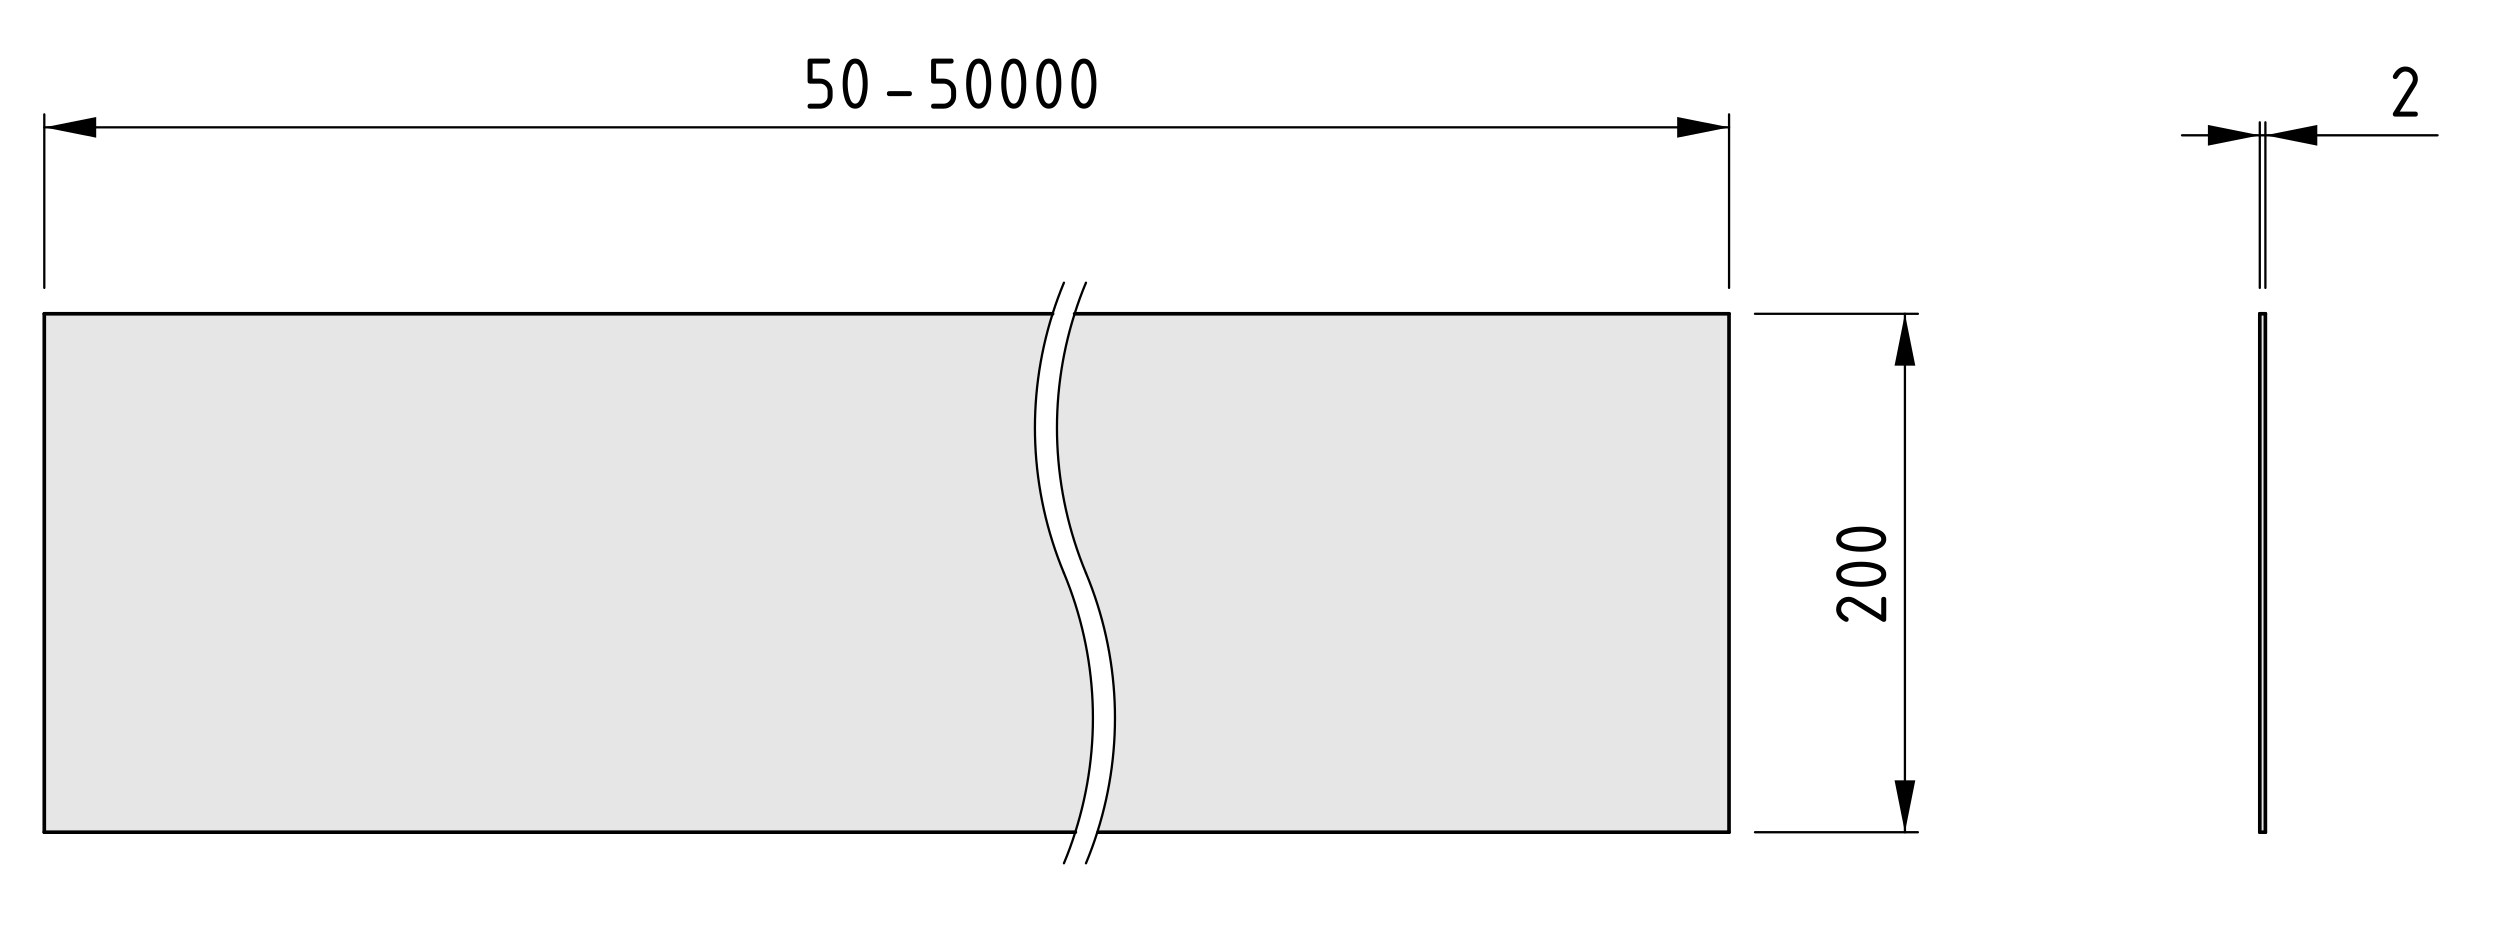
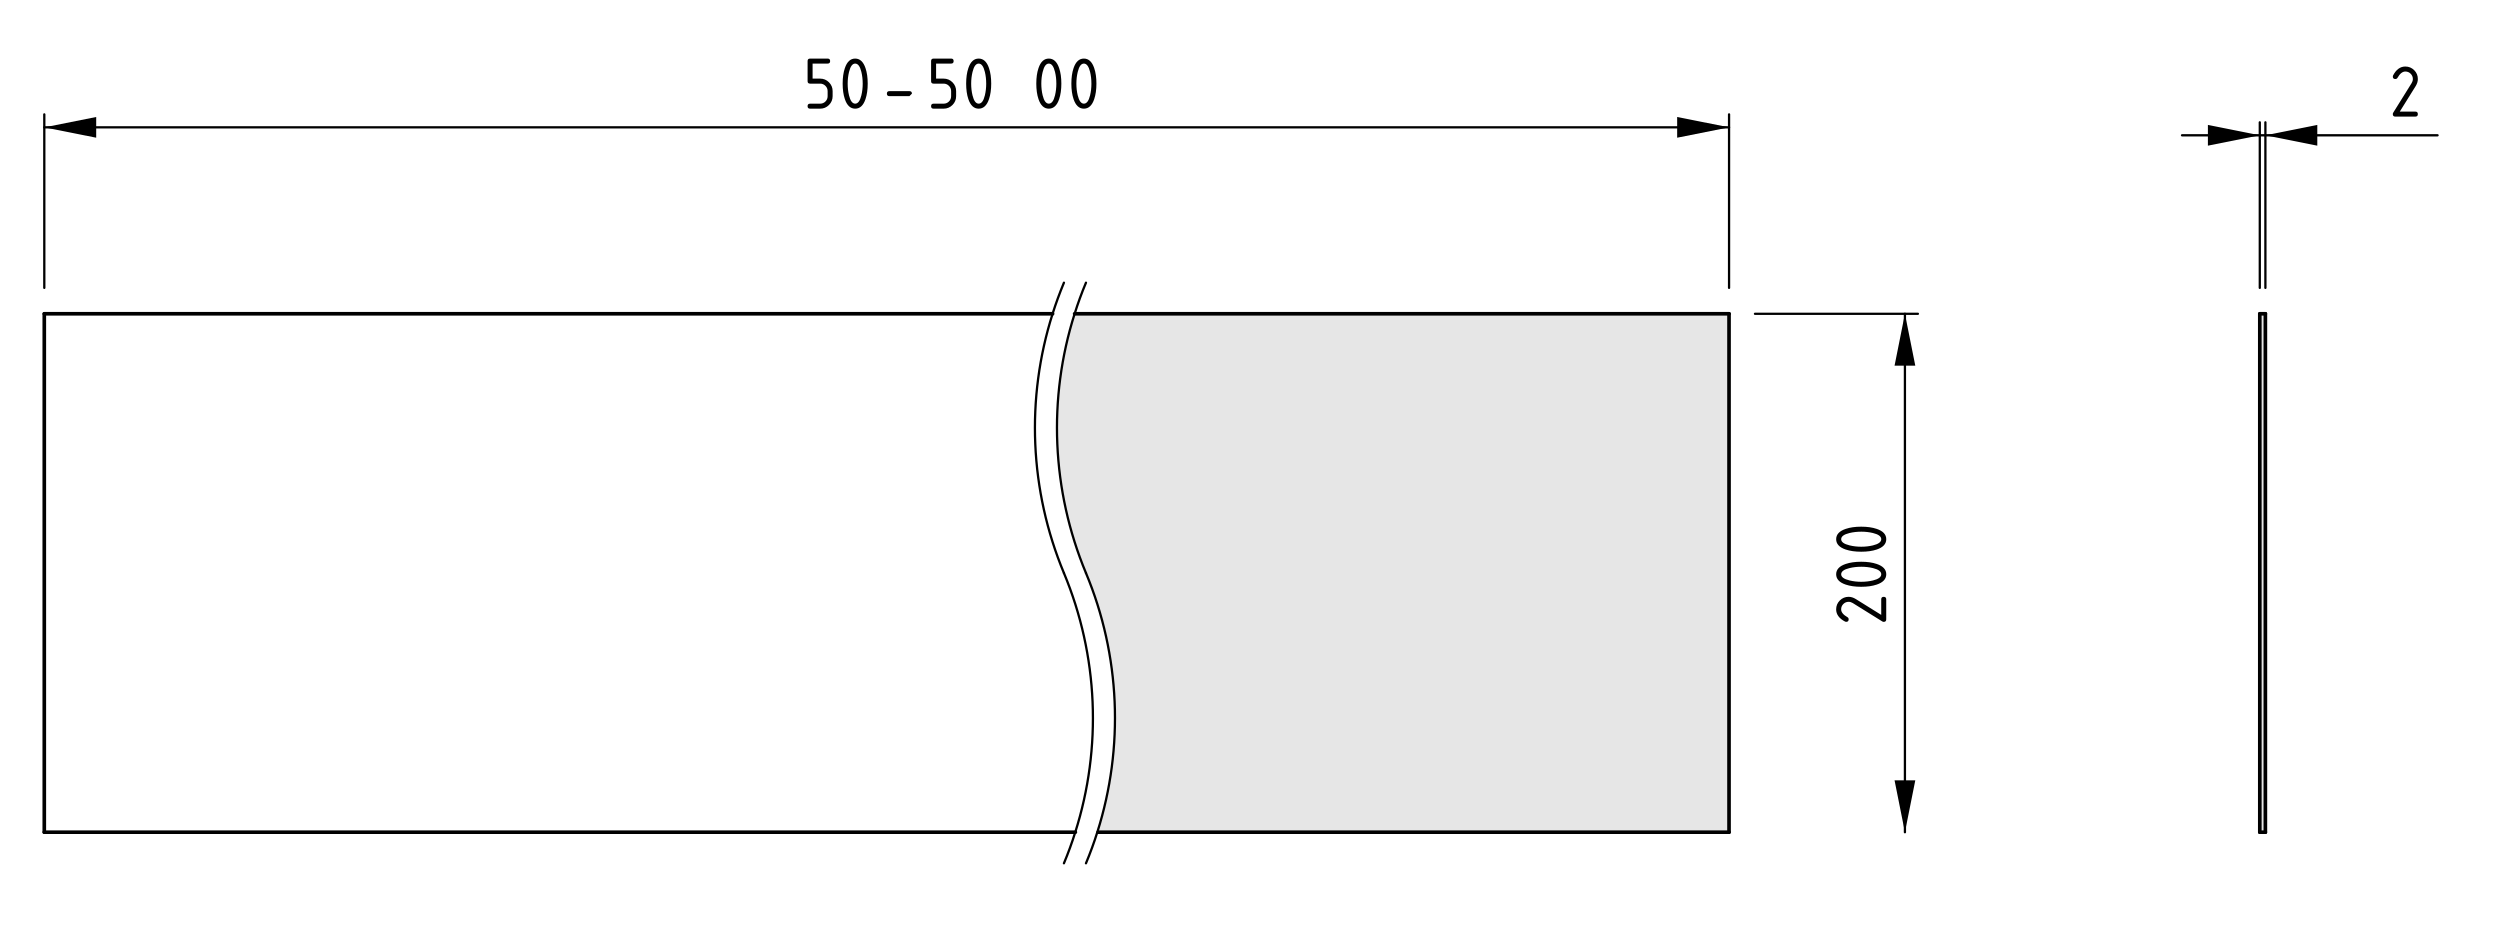
<svg xmlns="http://www.w3.org/2000/svg" version="1.1" viewBox="0 0 273.38 101.598">
  <defs>
    <style>
      .cls-1 {
        stroke-width: .25px;
      }

      .cls-1, .cls-2 {
        fill: none;
        stroke: #000;
        stroke-linecap: round;
        stroke-linejoin: round;
      }

      .cls-3 {
        fill: #e6e6e6;
      }

      .cls-2 {
        stroke-width: .4px;
      }
    </style>
  </defs>
  <g>
    <g id="Kontur">
      <g id="LINE">
        <g>
          <g>
            <polygon class="cls-3" points="247.723 34.313 247.723 91.003 247.683 91.003 247.113 91.003 247.113 34.313 247.683 34.313 247.723 34.313" />
            <path class="cls-3" d="M189.073,91.003h-68.99l-.08-.03c2.93-9.26,2.51-19.29-1.25-28.31-3.76-9.04-4.18-19.09-1.24-28.35h71.56v56.69Z" />
-             <path class="cls-3" d="M117.583,91.003H4.843v-56.69h110.26c-2.94,9.26-2.52,19.31,1.24,28.35,3.76,9.03,4.18,19.08,1.24,28.34Z" />
          </g>
          <g>
            <line class="cls-2" x1="189.073" y1="34.313" x2="117.513" y2="34.313" />
            <line class="cls-2" x1="189.073" y1="91.003" x2="120.083" y2="91.003" />
            <line class="cls-2" x1="189.073" y1="91.003" x2="189.073" y2="34.313" />
            <line class="cls-2" x1="115.103" y1="34.313" x2="4.843" y2="34.313" />
            <polyline class="cls-2" points="117.593 91.003 117.583 91.003 4.843 91.003" />
            <line class="cls-2" x1="4.843" y1="34.313" x2="4.843" y2="91.003" />
            <path class="cls-1" d="M116.343,30.913c-.46,1.12-.88,2.25-1.24,3.4-2.94,9.26-2.52,19.31,1.24,28.35" />
            <path class="cls-1" d="M116.343,94.403c.47-1.12.88-2.25,1.24-3.4,2.94-9.26,2.52-19.31-1.24-28.34" />
            <path class="cls-1" d="M118.753,30.913c-.47,1.12-.88,2.25-1.24,3.4-2.94,9.26-2.52,19.31,1.24,28.35" />
            <path class="cls-1" d="M118.753,94.403c.47-1.13.89-2.27,1.25-3.43,2.93-9.26,2.51-19.29-1.25-28.31" />
            <line class="cls-2" x1="247.723" y1="34.313" x2="247.683" y2="34.313" />
            <line class="cls-2" x1="247.723" y1="34.313" x2="247.723" y2="91.003" />
            <line class="cls-2" x1="247.723" y1="91.003" x2="247.683" y2="91.003" />
            <line class="cls-2" x1="247.683" y1="91.003" x2="247.113" y2="91.003" />
            <line class="cls-2" x1="247.113" y1="91.003" x2="247.113" y2="34.313" />
            <line class="cls-2" x1="247.113" y1="34.313" x2="247.683" y2="34.313" />
          </g>
        </g>
      </g>
    </g>
    <g id="Bemassung">
      <g id="SOLID">
        <polygon points="189.076 13.925 183.401 12.791 183.401 15.058 183.401 15.058 189.076 13.925" />
      </g>
      <g id="SOLID-2" data-name="SOLID">
        <polygon points="4.844 13.925 10.519 15.058 10.519 12.791 10.519 12.791 4.844 13.925" />
      </g>
      <line class="cls-1" x1="189.076" y1="31.479" x2="189.076" y2="12.507" />
      <line class="cls-1" x1="4.844" y1="31.479" x2="4.844" y2="12.507" />
      <g id="LINE-2" data-name="LINE">
        <line class="cls-1" x1="189.076" y1="13.925" x2="4.844" y2="13.925" />
      </g>
      <g id="MTEXT">
        <g>
          <path d="M88.312,8.87v-2.191c0-.182.091-.273.274-.273h1.917c.183,0,.274.092.274.273,0,.184-.091.274-.274.274h-1.644v1.644h.822c.379,0,.702.134.969.402s.4.591.4.967v.549c0,.379-.134.701-.402.969-.269.267-.591.4-.967.4h-1.096c-.183,0-.274-.092-.274-.273,0-.184.091-.274.274-.274h1.096c.229,0,.424-.079.583-.238s.239-.354.239-.583v-.549c0-.227-.08-.42-.241-.58-.161-.161-.354-.241-.581-.241h-1.096c-.183,0-.274-.091-.274-.274Z" />
          <path d="M94.886,9.144c0,.653-.08,1.218-.241,1.693-.235.697-.611,1.046-1.129,1.046s-.894-.348-1.129-1.042c-.161-.476-.241-1.042-.241-1.697s.08-1.222.241-1.697c.235-.694.611-1.042,1.129-1.042s.894.349,1.129,1.046c.161.476.241,1.04.241,1.693ZM94.338,9.144c0-.454-.048-.881-.146-1.282-.146-.606-.372-.909-.676-.909-.302,0-.526.305-.672.913-.1.409-.149.836-.149,1.278,0,.451.048.879.146,1.282.146.606.372.909.676.909s.53-.303.676-.909c.097-.403.146-.831.146-1.282Z" />
-           <path d="M99.447,10.514h-2.191c-.183,0-.274-.092-.274-.274s.091-.274.274-.274h2.191c.183,0,.274.092.274.274s-.091.274-.274.274Z" />
+           <path d="M99.447,10.514h-2.191c-.183,0-.274-.092-.274-.274s.091-.274.274-.274h2.191c.183,0,.274.092.274.274Z" />
          <path d="M101.817,8.87v-2.191c0-.182.091-.273.274-.273h1.917c.183,0,.274.092.274.273,0,.184-.091.274-.274.274h-1.644v1.644h.822c.379,0,.702.134.969.402s.4.591.4.967v.549c0,.379-.134.701-.402.969-.269.267-.591.4-.967.4h-1.096c-.183,0-.274-.092-.274-.273,0-.184.091-.274.274-.274h1.096c.229,0,.424-.079.583-.238s.239-.354.239-.583v-.549c0-.227-.08-.42-.241-.58-.161-.161-.354-.241-.581-.241h-1.096c-.183,0-.274-.091-.274-.274Z" />
          <path d="M108.391,9.144c0,.653-.08,1.218-.241,1.693-.235.697-.611,1.046-1.129,1.046s-.894-.348-1.129-1.042c-.161-.476-.241-1.042-.241-1.697s.08-1.222.241-1.697c.235-.694.611-1.042,1.129-1.042s.894.349,1.129,1.046c.161.476.241,1.04.241,1.693ZM107.843,9.144c0-.454-.048-.881-.146-1.282-.146-.606-.372-.909-.676-.909-.302,0-.526.305-.672.913-.1.409-.149.836-.149,1.278,0,.451.048.879.146,1.282.146.606.372.909.676.909s.53-.303.676-.909c.097-.403.146-.831.146-1.282Z" />
-           <path d="M112.226,9.144c0,.653-.08,1.218-.241,1.693-.235.697-.611,1.046-1.129,1.046s-.894-.348-1.129-1.042c-.161-.476-.241-1.042-.241-1.697s.08-1.222.241-1.697c.235-.694.611-1.042,1.129-1.042s.894.349,1.129,1.046c.161.476.241,1.04.241,1.693ZM111.678,9.144c0-.454-.048-.881-.146-1.282-.146-.606-.372-.909-.676-.909-.302,0-.526.305-.672.913-.1.409-.149.836-.149,1.278,0,.451.048.879.146,1.282.146.606.372.909.676.909s.53-.303.676-.909c.097-.403.146-.831.146-1.282Z" />
          <path d="M116.061,9.144c0,.653-.08,1.218-.241,1.693-.235.697-.611,1.046-1.129,1.046s-.894-.348-1.129-1.042c-.161-.476-.241-1.042-.241-1.697s.08-1.222.241-1.697c.235-.694.611-1.042,1.129-1.042s.894.349,1.129,1.046c.161.476.241,1.04.241,1.693ZM115.513,9.144c0-.454-.048-.881-.146-1.282-.146-.606-.372-.909-.676-.909-.302,0-.526.305-.672.913-.1.409-.149.836-.149,1.278,0,.451.048.879.146,1.282.146.606.372.909.676.909s.53-.303.676-.909c.097-.403.146-.831.146-1.282Z" />
          <path d="M119.896,9.144c0,.653-.08,1.218-.241,1.693-.235.697-.611,1.046-1.129,1.046s-.894-.348-1.129-1.042c-.161-.476-.241-1.042-.241-1.697s.08-1.222.241-1.697c.235-.694.611-1.042,1.129-1.042s.894.349,1.129,1.046c.161.476.241,1.04.241,1.693ZM119.348,9.144c0-.454-.048-.881-.146-1.282-.146-.606-.372-.909-.676-.909-.302,0-.526.305-.672.913-.1.409-.149.836-.149,1.278,0,.451.048.879.146,1.282.146.606.372.909.676.909s.53-.303.676-.909c.097-.403.146-.831.146-1.282Z" />
        </g>
      </g>
      <g id="SOLID-3" data-name="SOLID">
        <polygon points="208.307 34.314 207.173 39.989 209.441 39.989 209.441 39.989 208.307 34.314" />
      </g>
      <g id="SOLID-4" data-name="SOLID">
        <polygon points="208.307 91.007 209.441 85.332 207.173 85.332 207.173 85.332 208.307 91.007" />
      </g>
      <line class="cls-1" x1="191.911" y1="34.314" x2="209.724" y2="34.314" />
-       <line class="cls-1" x1="191.911" y1="91.007" x2="209.724" y2="91.007" />
      <g id="LINE-3" data-name="LINE">
        <line class="cls-1" x1="208.307" y1="34.314" x2="208.307" y2="91.007" />
      </g>
      <g id="MTEXT-2" data-name="MTEXT">
        <g>
          <path d="M200.787,66.633c0-.379.134-.703.4-.97.268-.267.59-.4.969-.4.261,0,.523.083.789.249l2.772,1.727v-1.701c0-.184.091-.274.274-.274.182,0,.273.091.273.274v2.191c0,.182-.091.273-.273.273-.056,0-.108-.016-.158-.046l-3.225-2.009c-.147-.091-.298-.137-.453-.137-.227,0-.42.08-.58.24-.161.161-.241.354-.241.582,0,.31.229.596.688.858.089.05.133.129.133.237,0,.182-.091.273-.273.273-.041,0-.079-.008-.112-.025-.655-.34-.983-.788-.983-1.344Z" />
          <path d="M203.527,61.428c.653,0,1.218.08,1.693.24.697.236,1.046.611,1.046,1.129s-.348.895-1.042,1.129c-.476.161-1.042.241-1.697.241s-1.222-.08-1.697-.241c-.694-.234-1.042-.611-1.042-1.129s.349-.893,1.046-1.129c.476-.16,1.04-.24,1.693-.24ZM203.527,61.976c-.454,0-.881.048-1.282.146-.606.146-.909.372-.909.676,0,.303.305.526.913.673.409.1.836.149,1.278.149.451,0,.879-.049,1.282-.146.606-.146.909-.372.909-.677,0-.304-.303-.529-.909-.676-.403-.098-.831-.146-1.282-.146Z" />
          <path d="M203.527,57.593c.653,0,1.218.08,1.693.241.697.234,1.046.611,1.046,1.129s-.348.893-1.042,1.129c-.476.16-1.042.24-1.697.24s-1.222-.08-1.697-.24c-.694-.236-1.042-.611-1.042-1.129s.349-.895,1.046-1.129c.476-.161,1.04-.241,1.693-.241ZM203.527,58.141c-.454,0-.881.049-1.282.146-.606.146-.909.372-.909.677,0,.301.305.525.913.672.409.1.836.149,1.278.149.451,0,.879-.048,1.282-.146.606-.146.909-.372.909-.676,0-.305-.303-.53-.909-.677-.403-.097-.831-.146-1.282-.146Z" />
        </g>
      </g>
      <g id="SOLID-5" data-name="SOLID">
        <polygon points="247.726 14.795 253.401 15.929 253.401 13.661 253.401 13.661 247.726 14.795" />
      </g>
      <g id="SOLID-6" data-name="SOLID">
        <polygon points="247.113 14.795 241.438 13.661 241.438 15.929 241.438 15.929 247.113 14.795" />
      </g>
      <line class="cls-1" x1="247.726" y1="31.479" x2="247.726" y2="13.377" />
      <line class="cls-1" x1="247.113" y1="31.479" x2="247.113" y2="13.377" />
      <g id="LINE-4" data-name="LINE">
        <line class="cls-1" x1="247.726" y1="14.795" x2="266.552" y2="14.795" />
      </g>
      <g id="LINE-5" data-name="LINE">
        <line class="cls-1" x1="247.726" y1="14.795" x2="247.113" y2="14.795" />
      </g>
      <g id="LINE-6" data-name="LINE">
        <line class="cls-1" x1="247.113" y1="14.795" x2="238.609" y2="14.795" />
      </g>
      <g id="MTEXT-3" data-name="MTEXT">
        <path d="M263.027,7.275c.379,0,.702.134.97.4.267.268.4.59.4.969,0,.261-.083.523-.249.789l-1.727,2.772h1.701c.183,0,.274.091.274.274,0,.182-.092.273-.274.273h-2.191c-.183,0-.273-.091-.273-.273,0-.056.015-.108.046-.158l2.008-3.225c.092-.147.138-.298.138-.453,0-.227-.08-.42-.241-.58-.16-.161-.354-.241-.581-.241-.31,0-.596.229-.858.688-.05.089-.129.133-.237.133-.183,0-.273-.091-.273-.273,0-.041.008-.079.024-.112.341-.655.789-.983,1.345-.983Z" />
      </g>
    </g>
  </g>
</svg>